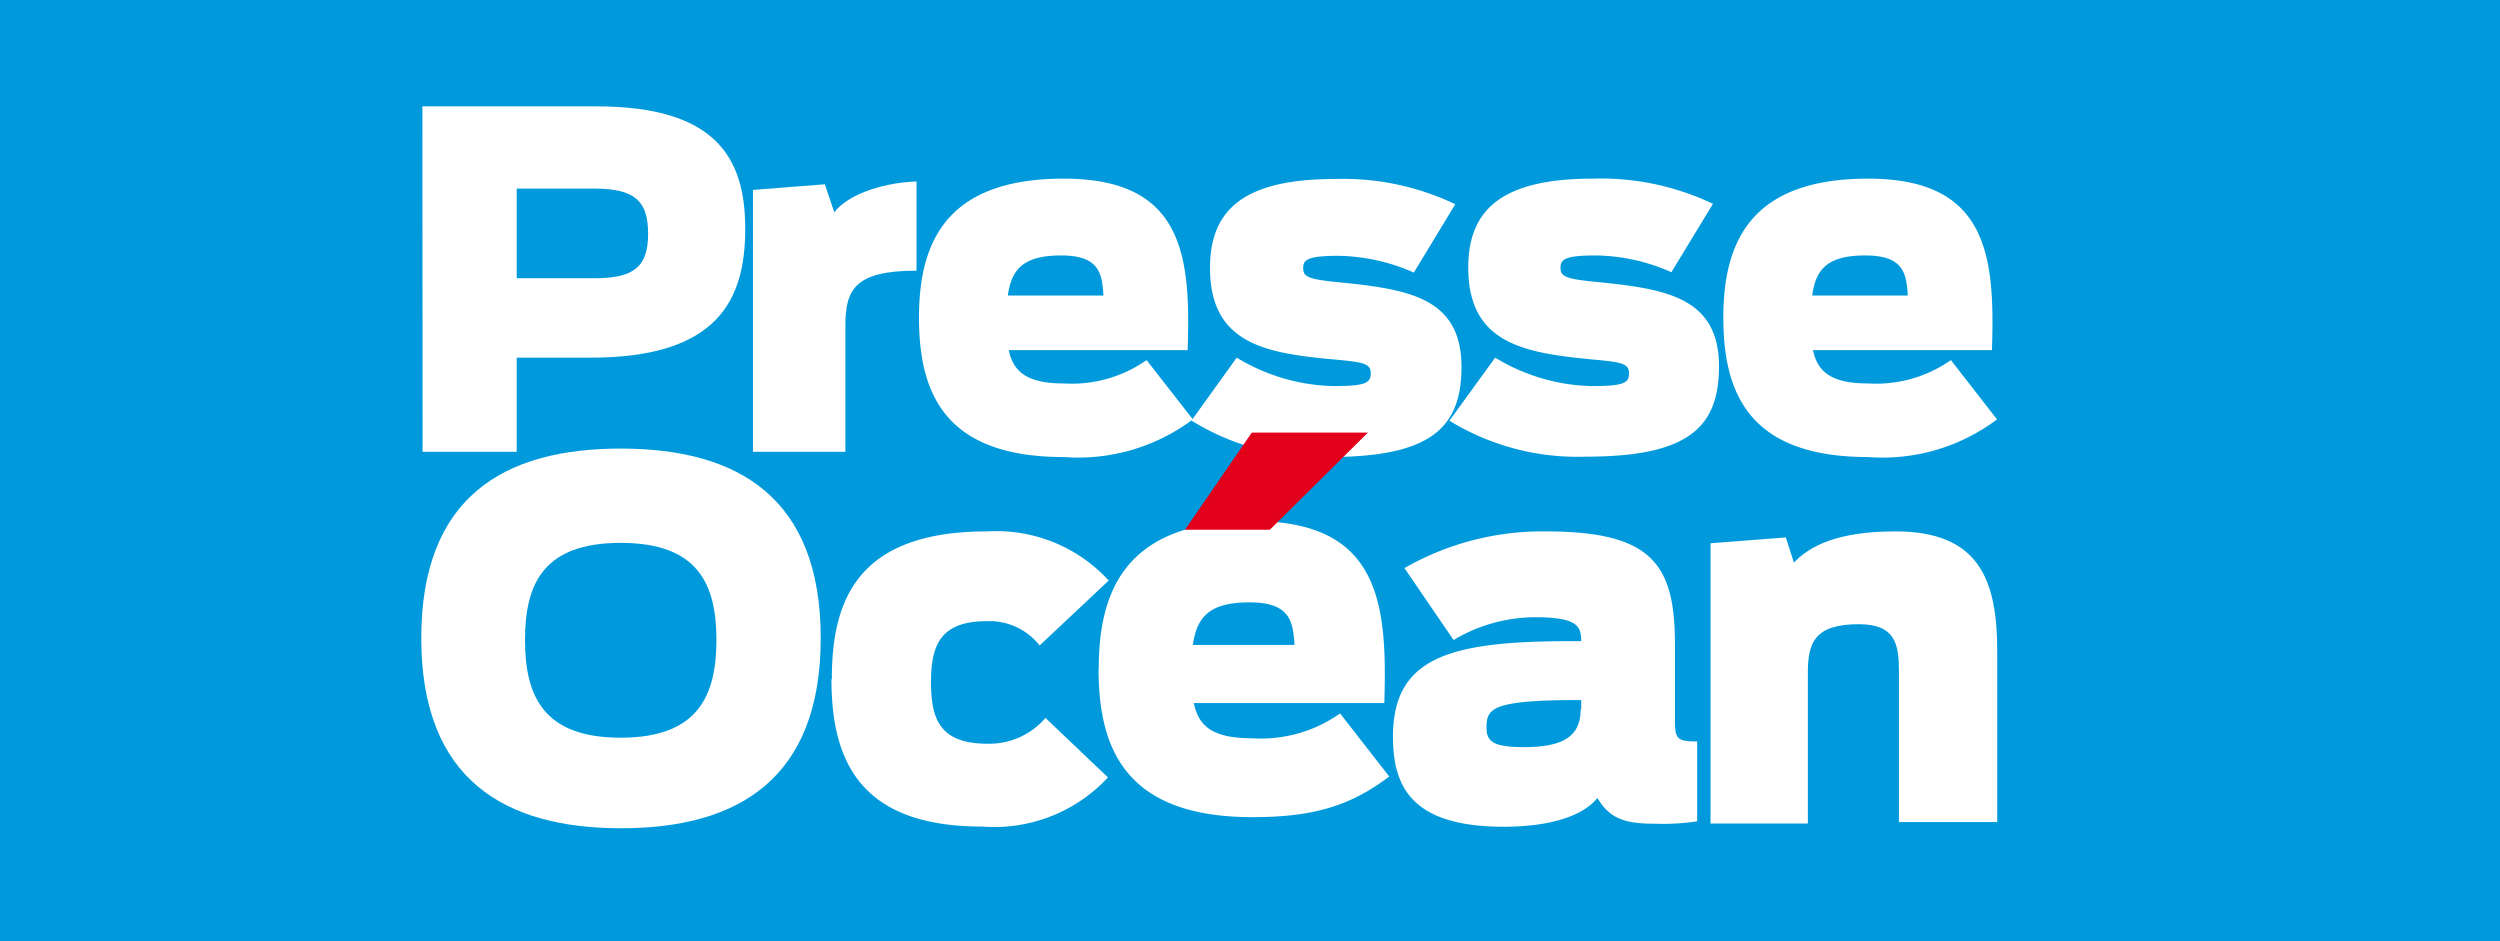
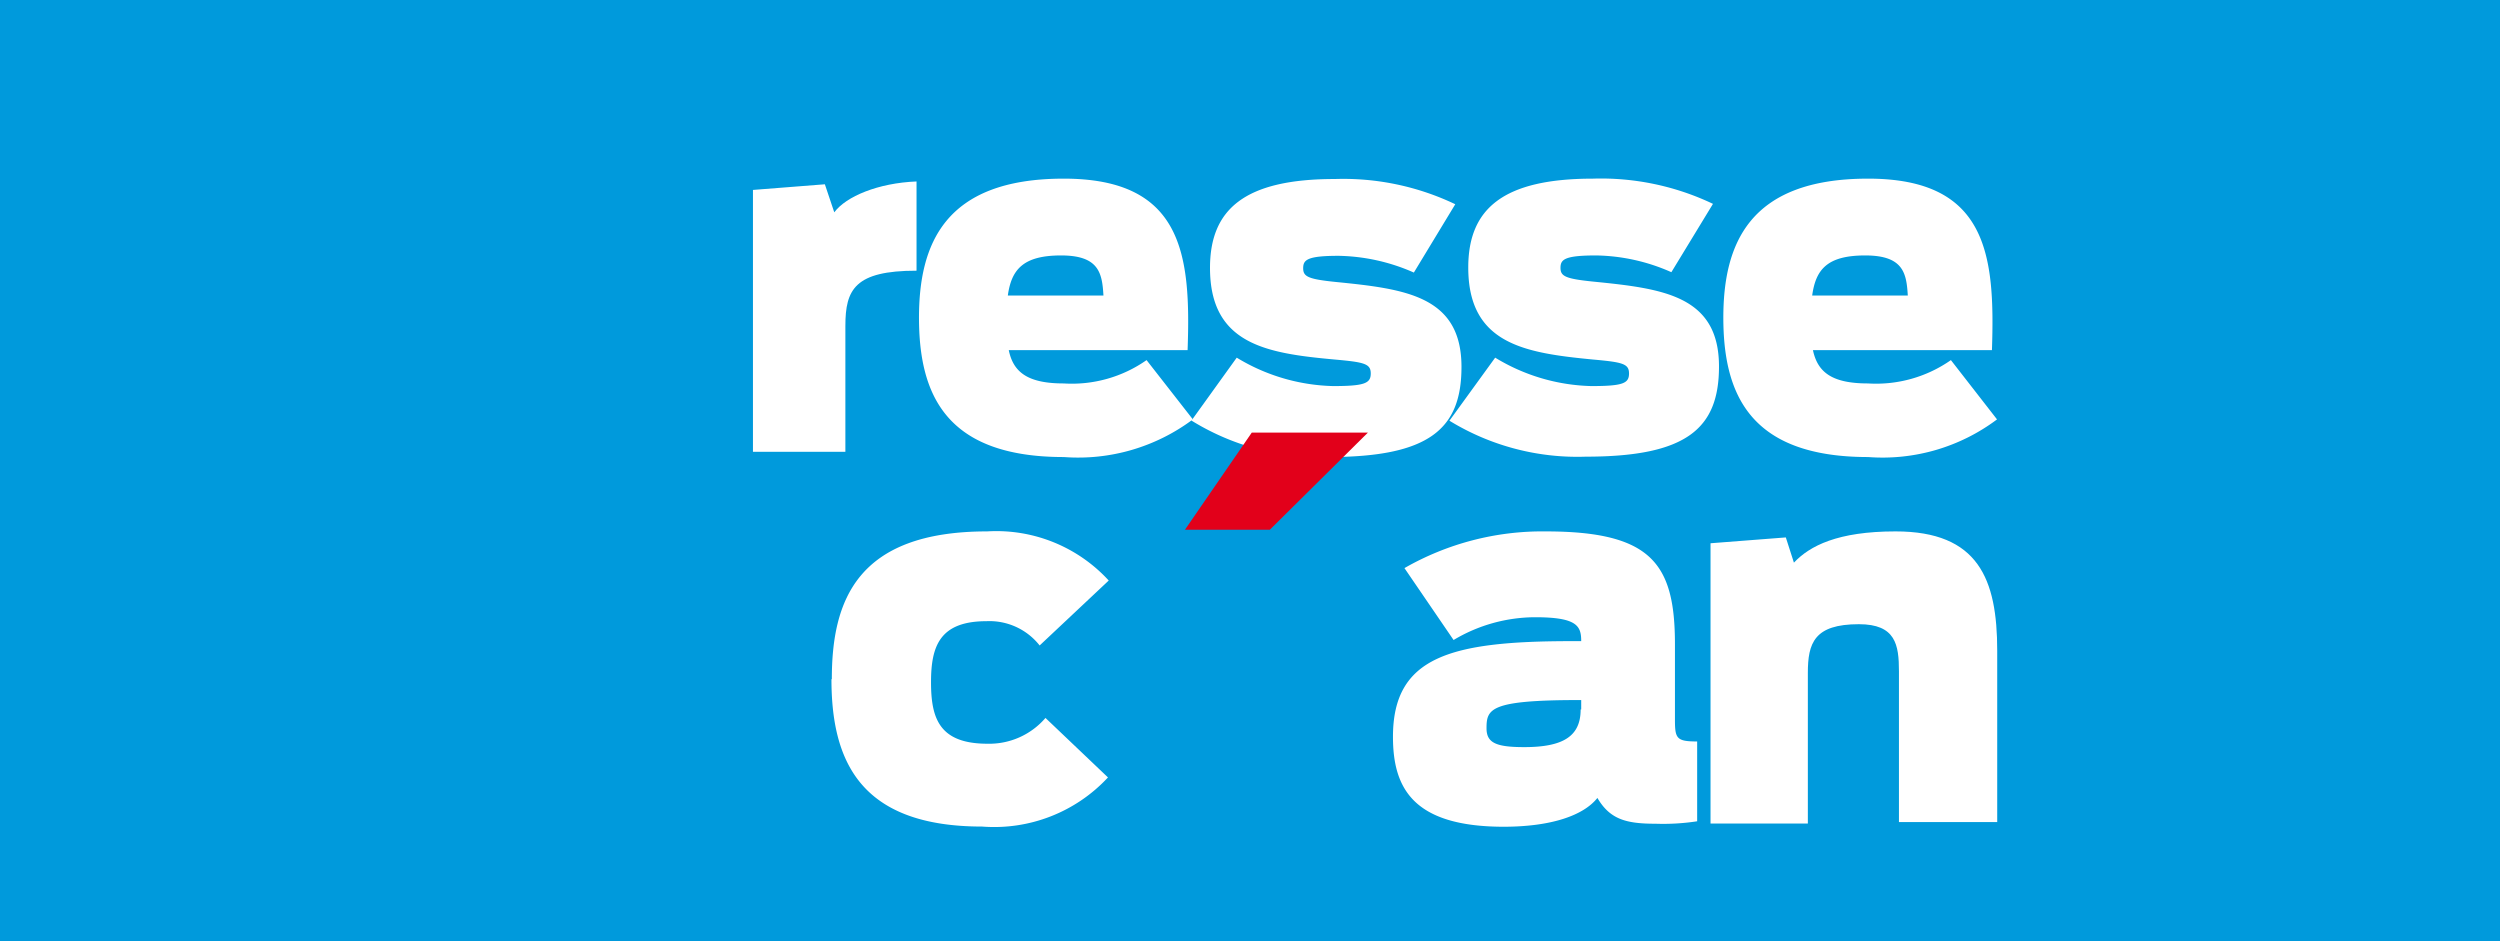
<svg xmlns="http://www.w3.org/2000/svg" viewBox="0 0 132.81 50">
  <rect width="132.81" height="50" fill="#009adc" />
  <path d="M90.87,28.86l4-.31.43,1.34c.84-.89,2.32-1.66,5.4-1.66,4.4,0,5.4,2.53,5.4,6.33v9.11h-5.22v-8c0-1.43-.18-2.51-2.13-2.51-2.37,0-2.71,1-2.71,2.59v8H90.87Z" fill="#fff" />
  <path d="M84,37.69v-.5h-.13c-4.72,0-4.9.47-4.9,1.5,0,.77.5,1,2,1,2.08,0,3-.58,3-2M74,39.14c0-4.27,3.08-5.08,9.52-5.08H84c0-.8-.21-1.27-2.45-1.27A8.47,8.47,0,0,0,77.22,34l-2.61-3.82a14.73,14.73,0,0,1,7.49-1.95c5.64,0,6.88,1.71,6.88,6v4c0,1,.08,1.16,1.18,1.16v4.24a11.9,11.9,0,0,1-2.21.13c-1.56,0-2.42-.23-3.09-1.37-.73.92-2.42,1.53-5,1.53C75,43.91,74,41.8,74,39.14" fill="#fff" />
-   <path d="M63.37,34.26h5.4C68.69,33,68.53,32,66.37,32s-2.79.81-3,2.26m-5,1.27c0-4.14,1.42-7.85,8.17-7.85s7.17,4.32,7,9.67H63.42c.26,1.24,1,1.87,3.11,1.87a7.27,7.27,0,0,0,4.66-1.32l2.61,3.35c-2.13,1.63-4.19,2.16-7.27,2.16-6.75,0-8.17-3.64-8.17-7.88" fill="#fff" />
  <path d="M44.19,36.08c0-4.16,1.32-7.85,8.25-7.85a8.1,8.1,0,0,1,6.46,2.61l-3.67,3.45A3.39,3.39,0,0,0,52.41,33c-2.5,0-2.95,1.34-2.95,3.24s.42,3.27,3,3.27a3.94,3.94,0,0,0,3.08-1.37l3.32,3.16a8.25,8.25,0,0,1-6.69,2.61c-6.54,0-8-3.56-8-7.83" fill="#fff" />
-   <path d="M38.06,34c0-3-1-5.16-5.09-5.16S27.89,31,27.89,34s1,5.19,5.08,5.19S38.06,37,38.06,34m-15.68-.1c0-7.51,4.4-10.07,10.59-10.07S43.6,26.39,43.6,33.9,39.17,44,33,44,22.38,41.43,22.38,33.9" fill="#fff" />
  <path d="M96.27,15.7h5.08c-.07-1.17-.22-2.13-2.26-2.13s-2.63.76-2.82,2.13m-4.72,1.19c0-3.9,1.34-7.4,7.69-7.4s6.75,4.08,6.58,9.11H96.31c.25,1.17,1,1.77,2.93,1.77a6.93,6.93,0,0,0,4.4-1.24l2.45,3.15a10.13,10.13,0,0,1-6.85,2c-6.35,0-7.69-3.42-7.69-7.42" fill="#fff" />
  <path d="M77,22.35,79.43,19a10.26,10.26,0,0,0,5.11,1.51c1.69,0,2-.15,2-.67s-.35-.6-1.91-.74C81,18.75,78,18.28,78,14.21c0-3.13,1.86-4.72,6.63-4.72A13.82,13.82,0,0,1,91,10.83l-2.21,3.63a10.19,10.19,0,0,0-4-.89c-1.69,0-1.89.22-1.89.66s.25.58,1.74.73c3.7.37,6.68.74,6.68,4.51,0,3.3-1.72,4.79-7.08,4.79A13,13,0,0,1,77,22.35" fill="#fff" />
  <path d="M63.29,22.35,65.7,19a10.3,10.3,0,0,0,5.12,1.51c1.68,0,2-.15,2-.67s-.35-.6-1.91-.74c-3.62-.33-6.63-.8-6.63-4.87,0-3.13,1.86-4.72,6.63-4.72a13.79,13.79,0,0,1,6.4,1.34l-2.2,3.63a10.28,10.28,0,0,0-4-.89c-1.68,0-1.88.22-1.88.66s.25.58,1.74.73c3.69.37,6.67.74,6.67,4.51,0,3.3-1.71,4.79-7.07,4.79a13,13,0,0,1-7.23-1.91" fill="#fff" />
  <path d="M53.54,15.7h5.08c-.07-1.17-.22-2.13-2.25-2.13s-2.64.76-2.83,2.13m-4.72,1.19c0-3.9,1.34-7.4,7.69-7.4s6.76,4.08,6.58,9.11h-9.5c.24,1.17,1,1.77,2.92,1.77a6.91,6.91,0,0,0,4.4-1.24l2.46,3.15a10.17,10.17,0,0,1-6.86,2c-6.35,0-7.69-3.42-7.69-7.42" fill="#fff" />
  <path d="M40,10.09l3.82-.3.5,1.49c.62-.84,2.33-1.56,4.37-1.64v4.74c-3.28,0-3.78,1-3.78,2.93V24H40Z" fill="#fff" />
-   <path d="M31.6,14.78c2.09,0,2.83-.62,2.83-2.36s-.7-2.4-2.85-2.4H27.45v4.76ZM22.44,5.65h9.23c6.36,0,7.92,2.73,7.92,6.5S38.15,19,31.38,19H27.45v5h-5Z" fill="#fff" />
  <polygon points="66.5 22.98 72.67 22.98 67.46 28.14 62.95 28.14 66.5 22.98" fill="#e2001a" />
</svg>